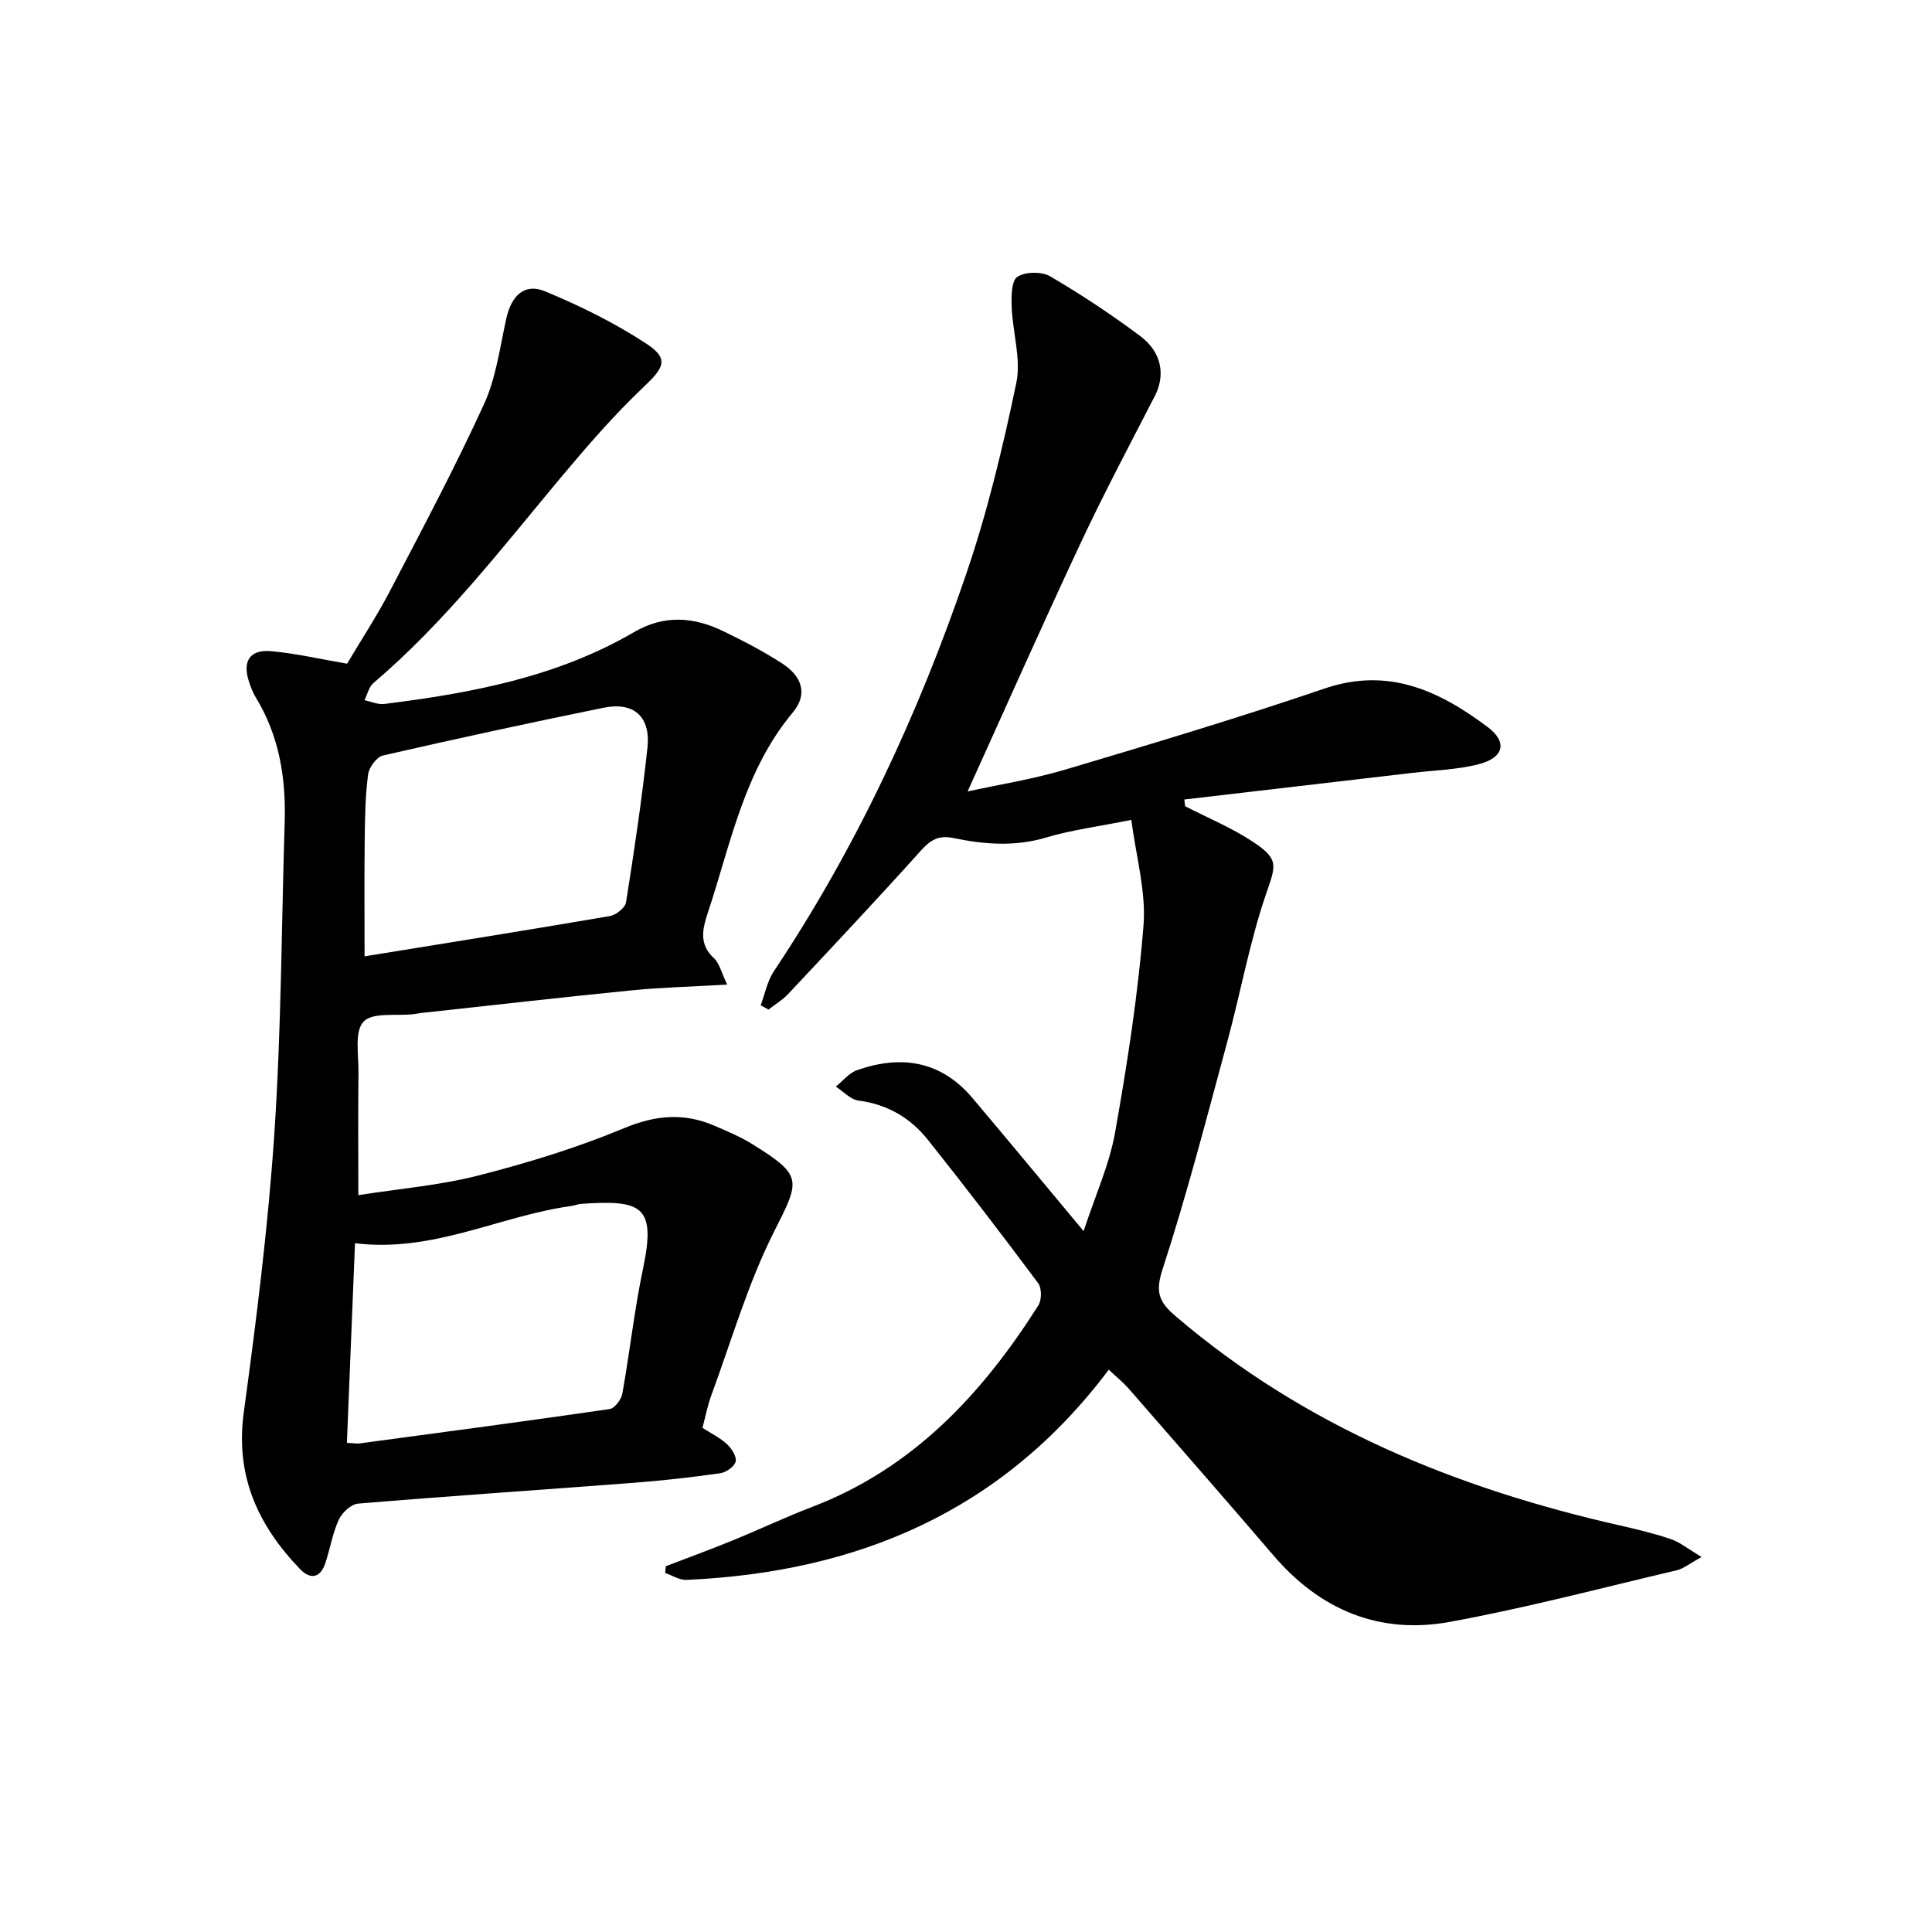
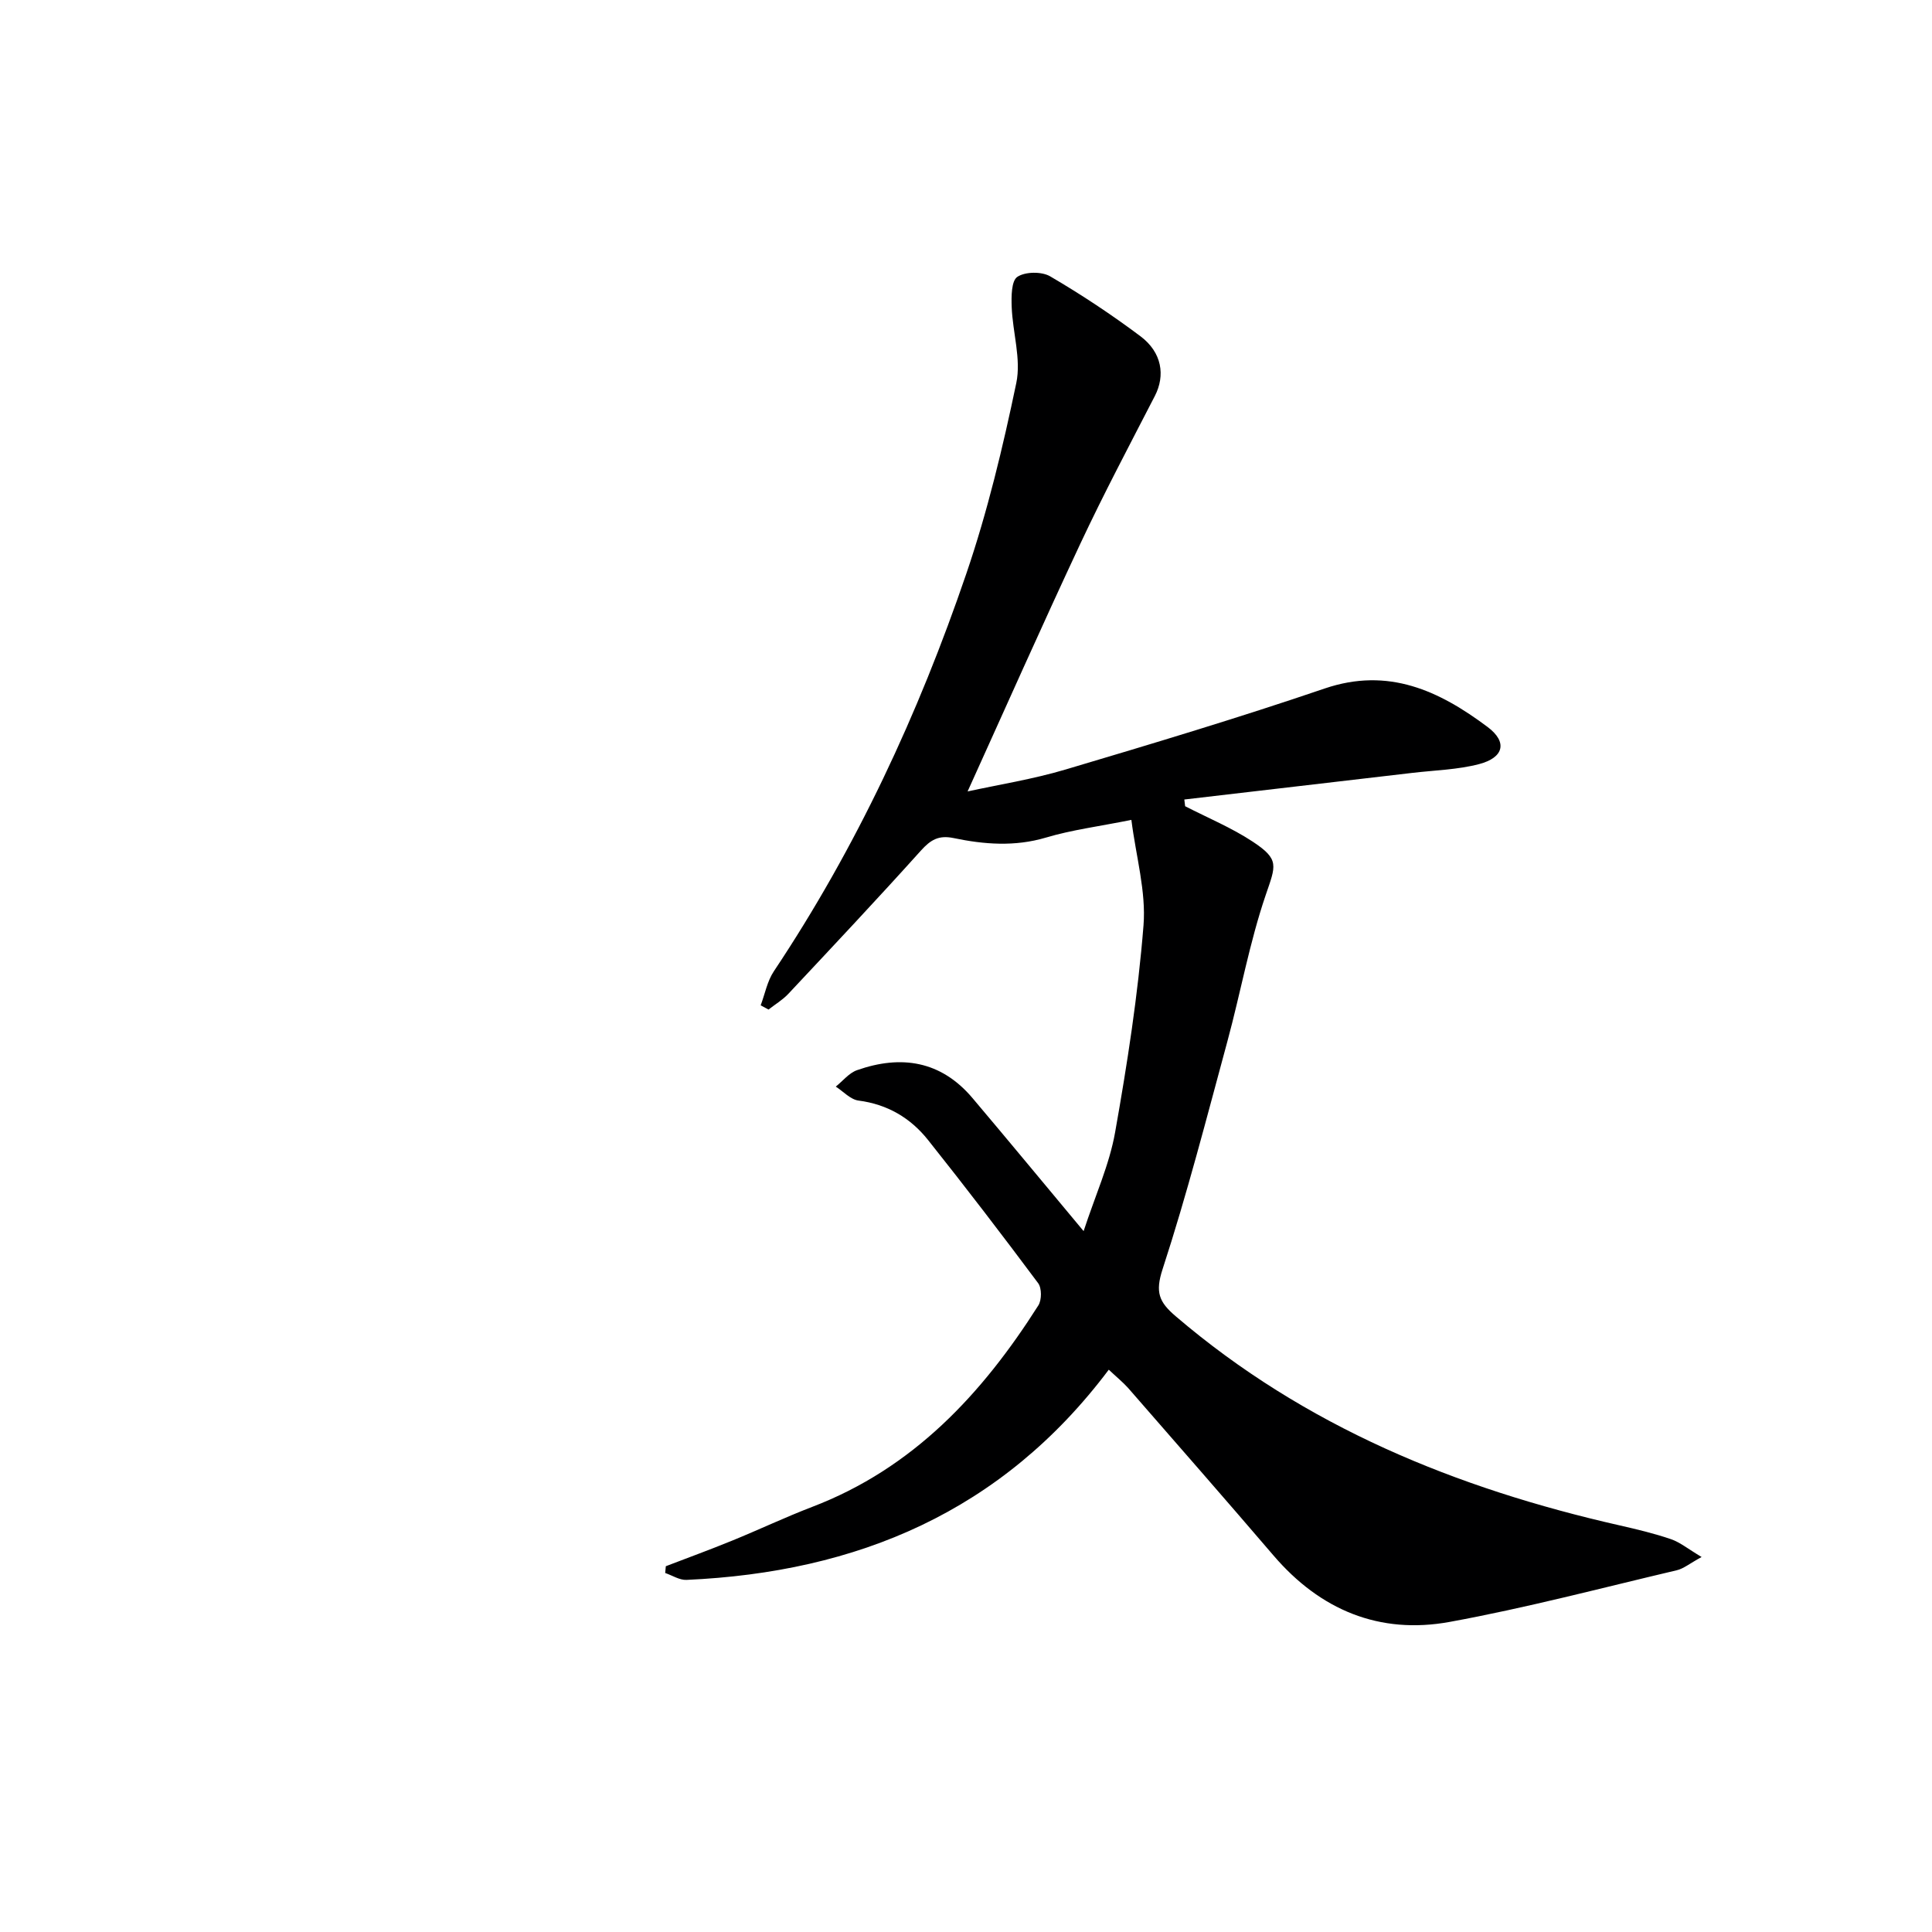
<svg xmlns="http://www.w3.org/2000/svg" enable-background="new 0 0 400 400" viewBox="0 0 400 400">
-   <path d="m229.56 283.58c-22.12 29.44-52.11 41.94-87.44 43.52-1.44.06-2.94-.93-4.4-1.43.04-.47.09-.93.13-1.4 4.59-1.76 9.21-3.45 13.76-5.31 5.54-2.26 10.95-4.83 16.53-6.97 20.91-7.99 35.2-23.38 46.84-41.72.71-1.12.72-3.58-.04-4.6-7.45-9.99-15.04-19.9-22.8-29.65-3.63-4.56-8.41-7.39-14.4-8.16-1.66-.22-3.14-1.88-4.7-2.89 1.45-1.16 2.73-2.81 4.39-3.4 9.15-3.22 17.39-1.95 23.92 5.78 7.41 8.76 14.71 17.61 23 27.54 2.42-7.4 5.34-13.77 6.52-20.45 2.52-14.19 4.74-28.49 5.88-42.84.56-7.04-1.56-14.29-2.51-21.85-6.7 1.35-12.32 2.06-17.68 3.66-6.47 1.92-12.81 1.42-19.14.1-3.1-.64-4.76.38-6.76 2.6-9 10.01-18.22 19.81-27.43 29.64-1.19 1.27-2.74 2.19-4.12 3.27-.54-.29-1.08-.59-1.62-.88.89-2.36 1.36-5.01 2.73-7.05 17.08-25.61 29.95-53.3 39.85-82.33 4.38-12.84 7.56-26.15 10.34-39.45 1.04-4.96-.75-10.48-.95-15.75-.08-2.15-.08-5.41 1.17-6.24 1.63-1.09 5.04-1.13 6.79-.11 6.45 3.77 12.71 7.92 18.69 12.4 4.49 3.37 5.17 8.14 2.99 12.37-5.23 10.15-10.58 20.25-15.43 30.59-7.95 16.97-15.55 34.11-23.34 51.29 6.34-1.39 13.45-2.51 20.28-4.54 17.96-5.34 35.91-10.73 53.64-16.77 13.21-4.5 23.76.49 33.75 7.97 4.15 3.11 3.37 6.33-1.77 7.68-4.44 1.16-9.16 1.27-13.76 1.81-15.76 1.85-31.52 3.68-47.27 5.52.06.46.12.93.17 1.39 4.69 2.41 9.62 4.45 14 7.34 5.61 3.7 4.76 4.94 2.68 11.05-3.35 9.83-5.19 20.16-7.91 30.21-4.29 15.81-8.37 31.7-13.44 47.25-1.56 4.78-.75 6.79 2.72 9.75 26.73 22.85 58.12 35.64 91.97 43.31 3.56.81 7.12 1.66 10.57 2.84 1.89.65 3.53 2.02 6.34 3.69-2.48 1.35-3.73 2.42-5.16 2.75-15.64 3.68-31.22 7.81-47.01 10.69-14.52 2.65-26.8-2.46-36.47-13.76-9.96-11.63-20.04-23.14-30.1-34.68-1.12-1.24-2.42-2.29-4-3.78z" fill="#000001" />
-   <path d="m150.56 203.85c-7.4.43-13.65.58-19.86 1.2-14.54 1.44-29.06 3.11-43.59 4.69-.49.05-.98.18-1.48.23-3.58.41-8.51-.44-10.37 1.56-1.92 2.07-.99 6.91-1.04 10.53-.1 8.15-.03 16.3-.03 25.38 8.41-1.32 16.82-2.01 24.87-4.07 10.22-2.61 20.41-5.74 30.14-9.79 6.5-2.71 12.37-3.23 18.65-.54 2.74 1.18 5.52 2.35 8.04 3.92 10.42 6.5 9.76 7.36 4.34 18.11-5.41 10.72-8.77 22.46-12.95 33.79-.79 2.14-1.22 4.42-1.84 6.76 1.82 1.18 3.65 2.06 5.08 3.38.96.89 2.03 2.57 1.79 3.6s-1.98 2.24-3.19 2.42c-5.92.84-11.87 1.51-17.83 1.97-19.05 1.46-38.12 2.73-57.16 4.32-1.45.12-3.31 1.86-3.98 3.31-1.3 2.83-1.8 6.02-2.79 9-1.03 3.1-3.08 3.48-5.24 1.24-8.71-9.04-13.44-19.3-11.65-32.43 2.62-19.23 5.05-38.53 6.34-57.89 1.43-21.4 1.47-42.89 2.13-64.33.28-9.15-1.13-17.88-6-25.84-.6-.98-1.01-2.1-1.38-3.2-1.42-4.25.14-6.74 4.57-6.35 5.09.45 10.11 1.63 15.73 2.59 2.83-4.77 6.11-9.76 8.86-15.02 6.68-12.8 13.47-25.57 19.48-38.69 2.51-5.47 3.29-11.76 4.62-17.74 1.05-4.74 3.76-7.4 7.98-5.66 7.29 3.01 14.48 6.56 21.06 10.88 4.71 3.09 3.58 4.97-.47 8.81-6.24 5.9-11.9 12.46-17.43 19.06-12.26 14.69-23.96 29.87-38.64 42.36-.95.8-1.26 2.36-1.86 3.56 1.36.28 2.78.94 4.09.78 18.02-2.25 35.76-5.56 51.73-14.88 6.23-3.64 12.37-3.16 18.51-.17 4.18 2.03 8.33 4.18 12.22 6.71 3.83 2.49 5.43 6.15 2.12 10.11-10.07 12.05-12.83 27.14-17.57 41.42-1.14 3.44-1.89 6.56 1.29 9.48 1.09 1.01 1.46 2.84 2.71 5.43zm-78.74 94.87c1.37.07 2.02.21 2.64.12 17.26-2.32 34.52-4.6 51.76-7.11 1.04-.15 2.41-1.98 2.63-3.21 1.55-8.65 2.5-17.42 4.31-26 2.72-12.95-.38-14.13-12.89-13.27-.65.05-1.29.34-1.94.43-14.84 2.03-28.65 9.74-44.83 7.71-.57 13.86-1.12 27.52-1.68 41.33zm3.66-100.72c17.14-2.78 33.98-5.46 50.8-8.34 1.28-.22 3.16-1.73 3.34-2.86 1.68-10.65 3.29-21.32 4.43-32.04.68-6.42-2.85-9.5-9.09-8.23-15.27 3.11-30.49 6.41-45.68 9.89-1.3.3-2.88 2.46-3.07 3.92-.58 4.43-.65 8.94-.7 13.42-.1 7.94-.03 15.87-.03 24.24z" fill="#000001" />
+   <path d="m229.56 283.58c-22.12 29.44-52.11 41.94-87.44 43.52-1.44.06-2.94-.93-4.4-1.43.04-.47.09-.93.13-1.4 4.59-1.76 9.21-3.45 13.76-5.31 5.54-2.26 10.95-4.83 16.53-6.97 20.91-7.99 35.2-23.38 46.84-41.72.71-1.12.72-3.58-.04-4.6-7.45-9.99-15.04-19.9-22.8-29.65-3.63-4.56-8.41-7.39-14.4-8.16-1.66-.22-3.14-1.88-4.7-2.89 1.45-1.16 2.73-2.81 4.39-3.4 9.15-3.22 17.39-1.95 23.92 5.78 7.41 8.76 14.71 17.61 23 27.54 2.42-7.4 5.34-13.77 6.52-20.45 2.52-14.19 4.74-28.49 5.88-42.84.56-7.04-1.56-14.29-2.51-21.85-6.7 1.35-12.32 2.06-17.68 3.66-6.47 1.92-12.81 1.42-19.14.1-3.1-.64-4.76.38-6.76 2.6-9 10.01-18.22 19.81-27.43 29.64-1.19 1.27-2.74 2.19-4.12 3.27-.54-.29-1.08-.59-1.62-.88.89-2.36 1.36-5.01 2.73-7.05 17.08-25.61 29.95-53.3 39.85-82.33 4.38-12.84 7.56-26.15 10.34-39.45 1.04-4.96-.75-10.48-.95-15.75-.08-2.15-.08-5.41 1.17-6.24 1.63-1.09 5.04-1.13 6.79-.11 6.45 3.77 12.71 7.92 18.69 12.4 4.49 3.37 5.17 8.14 2.99 12.37-5.23 10.15-10.58 20.25-15.43 30.59-7.95 16.97-15.55 34.11-23.34 51.29 6.34-1.39 13.45-2.51 20.28-4.54 17.96-5.34 35.91-10.73 53.64-16.77 13.21-4.5 23.76.49 33.75 7.97 4.15 3.11 3.37 6.33-1.77 7.68-4.44 1.16-9.16 1.27-13.76 1.81-15.76 1.85-31.52 3.68-47.27 5.52.06.46.12.93.17 1.39 4.69 2.41 9.62 4.45 14 7.34 5.61 3.7 4.76 4.94 2.68 11.05-3.35 9.83-5.19 20.16-7.91 30.21-4.29 15.81-8.37 31.7-13.44 47.25-1.56 4.78-.75 6.79 2.72 9.75 26.73 22.85 58.12 35.64 91.97 43.31 3.56.81 7.12 1.66 10.57 2.84 1.89.65 3.53 2.02 6.34 3.69-2.48 1.35-3.73 2.42-5.16 2.75-15.64 3.68-31.22 7.81-47.01 10.69-14.52 2.65-26.8-2.46-36.47-13.76-9.96-11.63-20.04-23.14-30.1-34.68-1.12-1.24-2.42-2.29-4-3.78" fill="#000001" />
</svg>